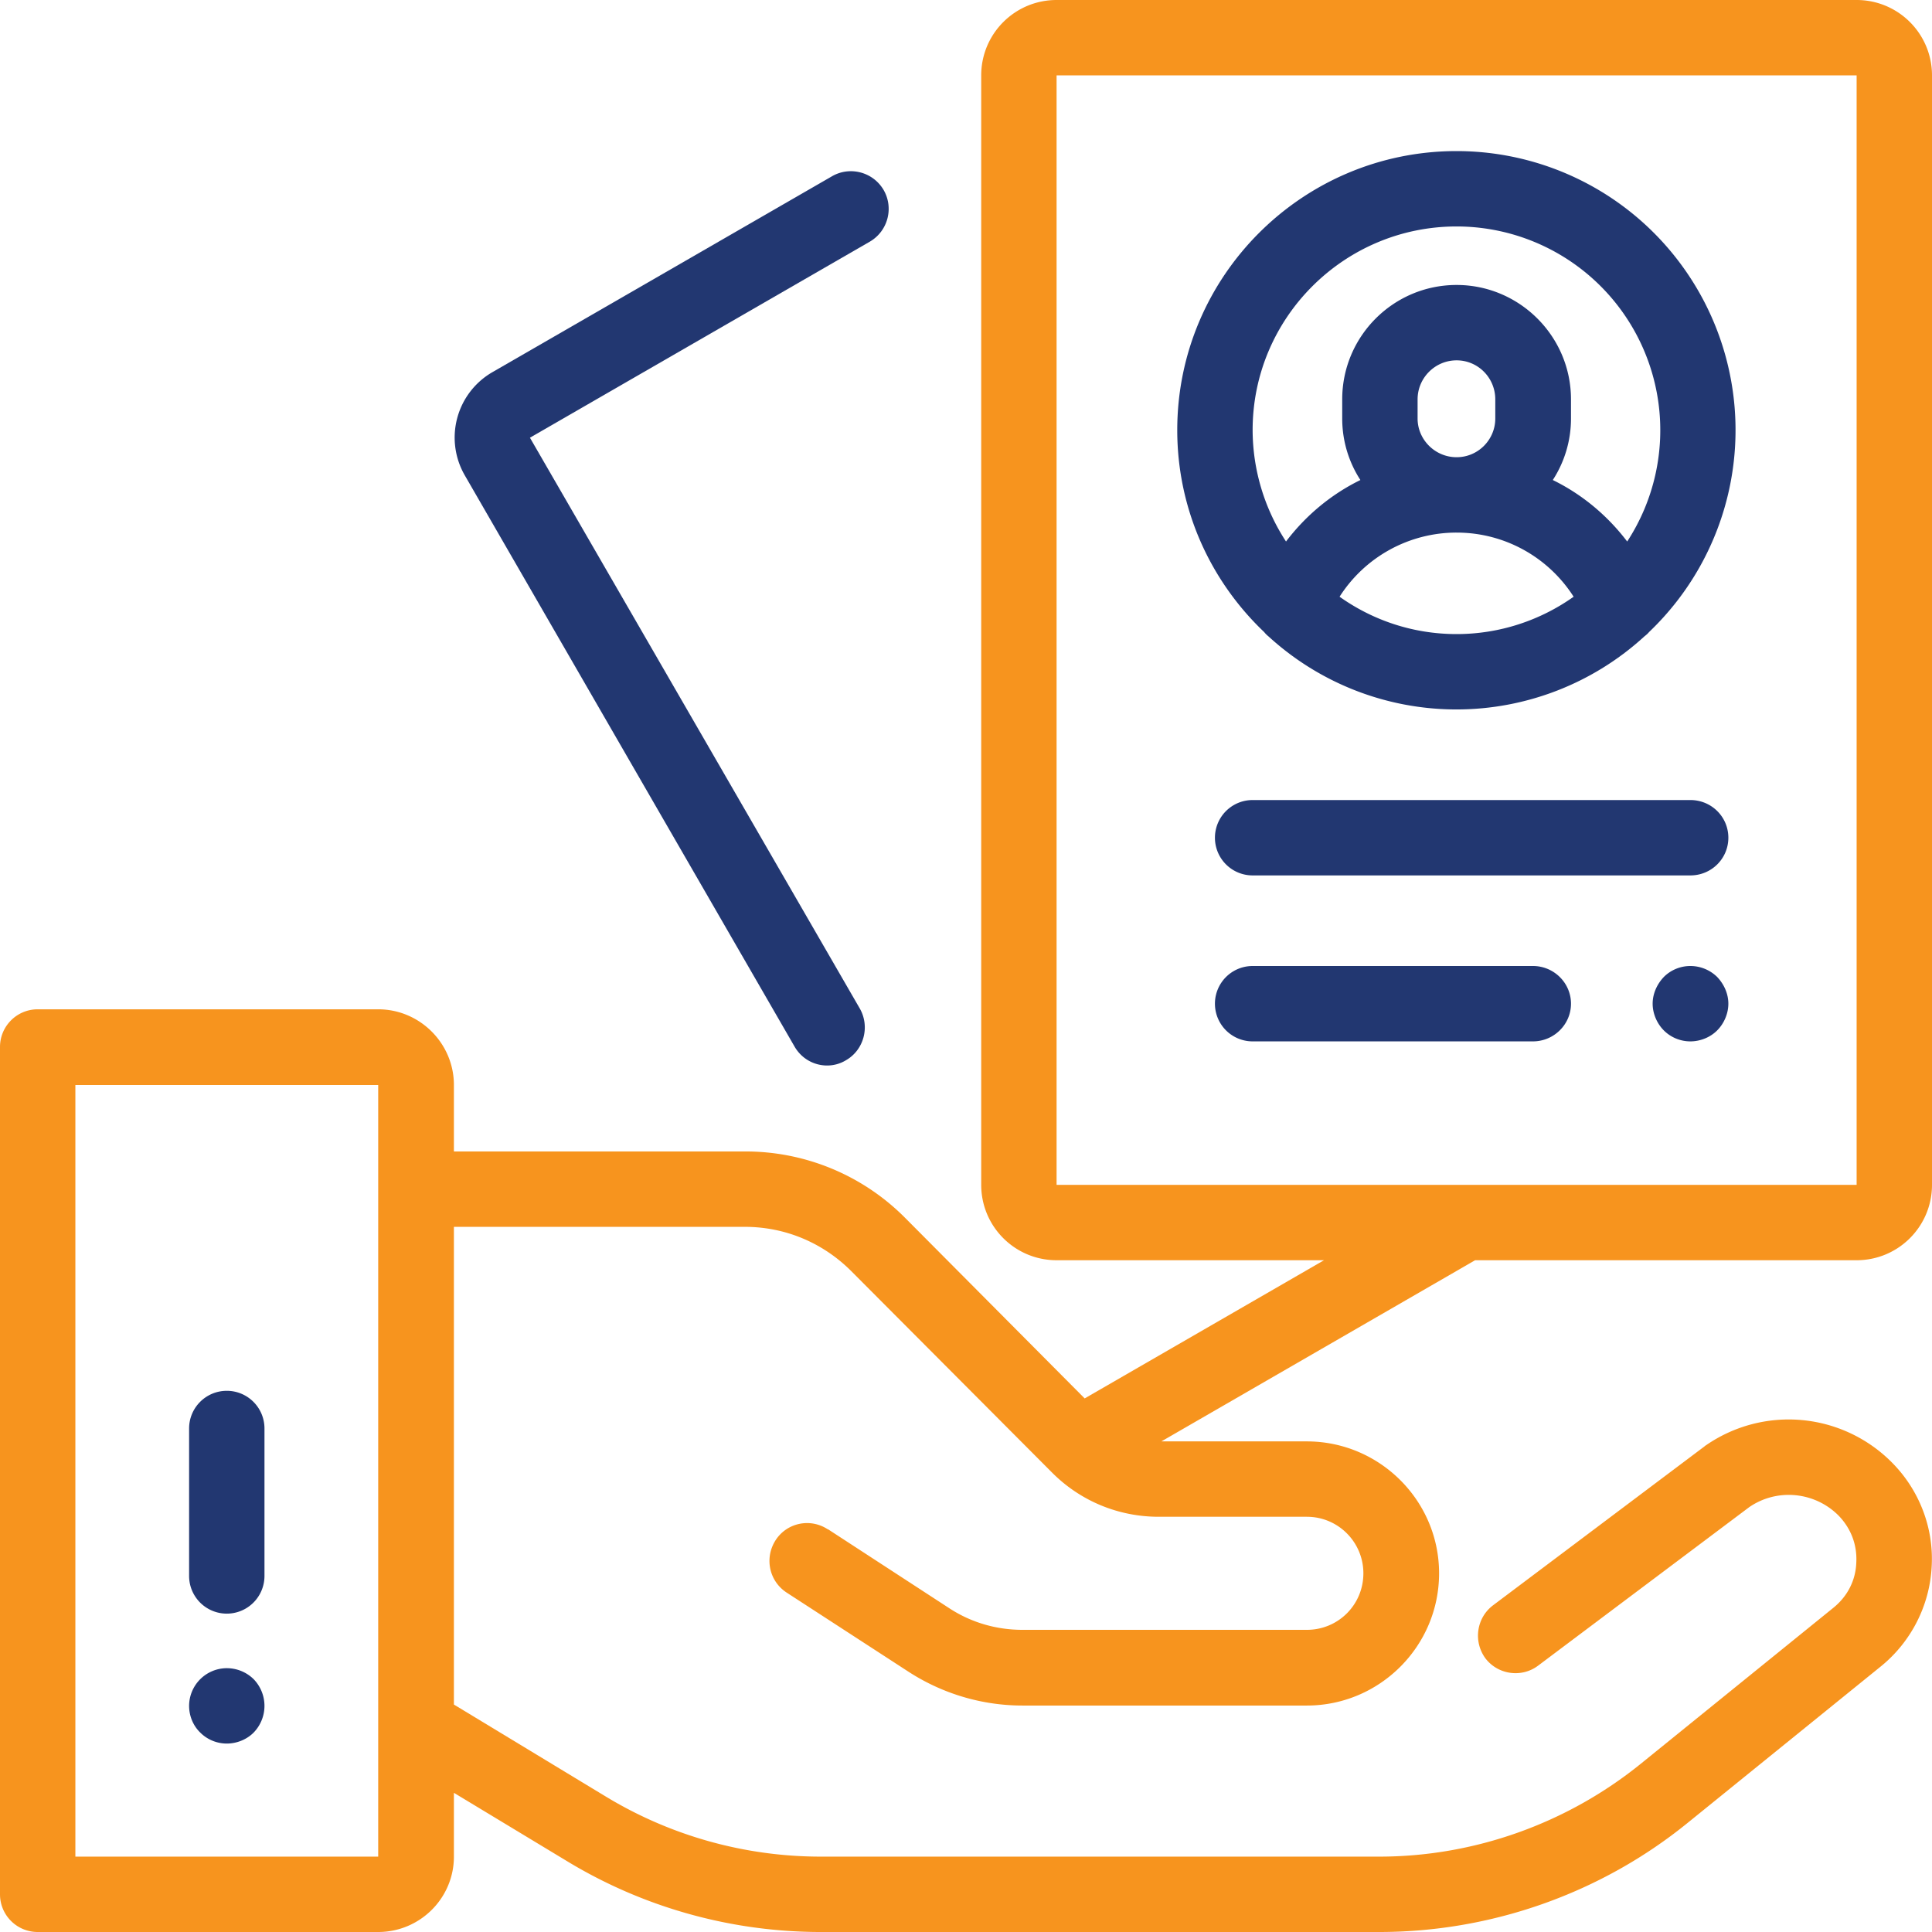
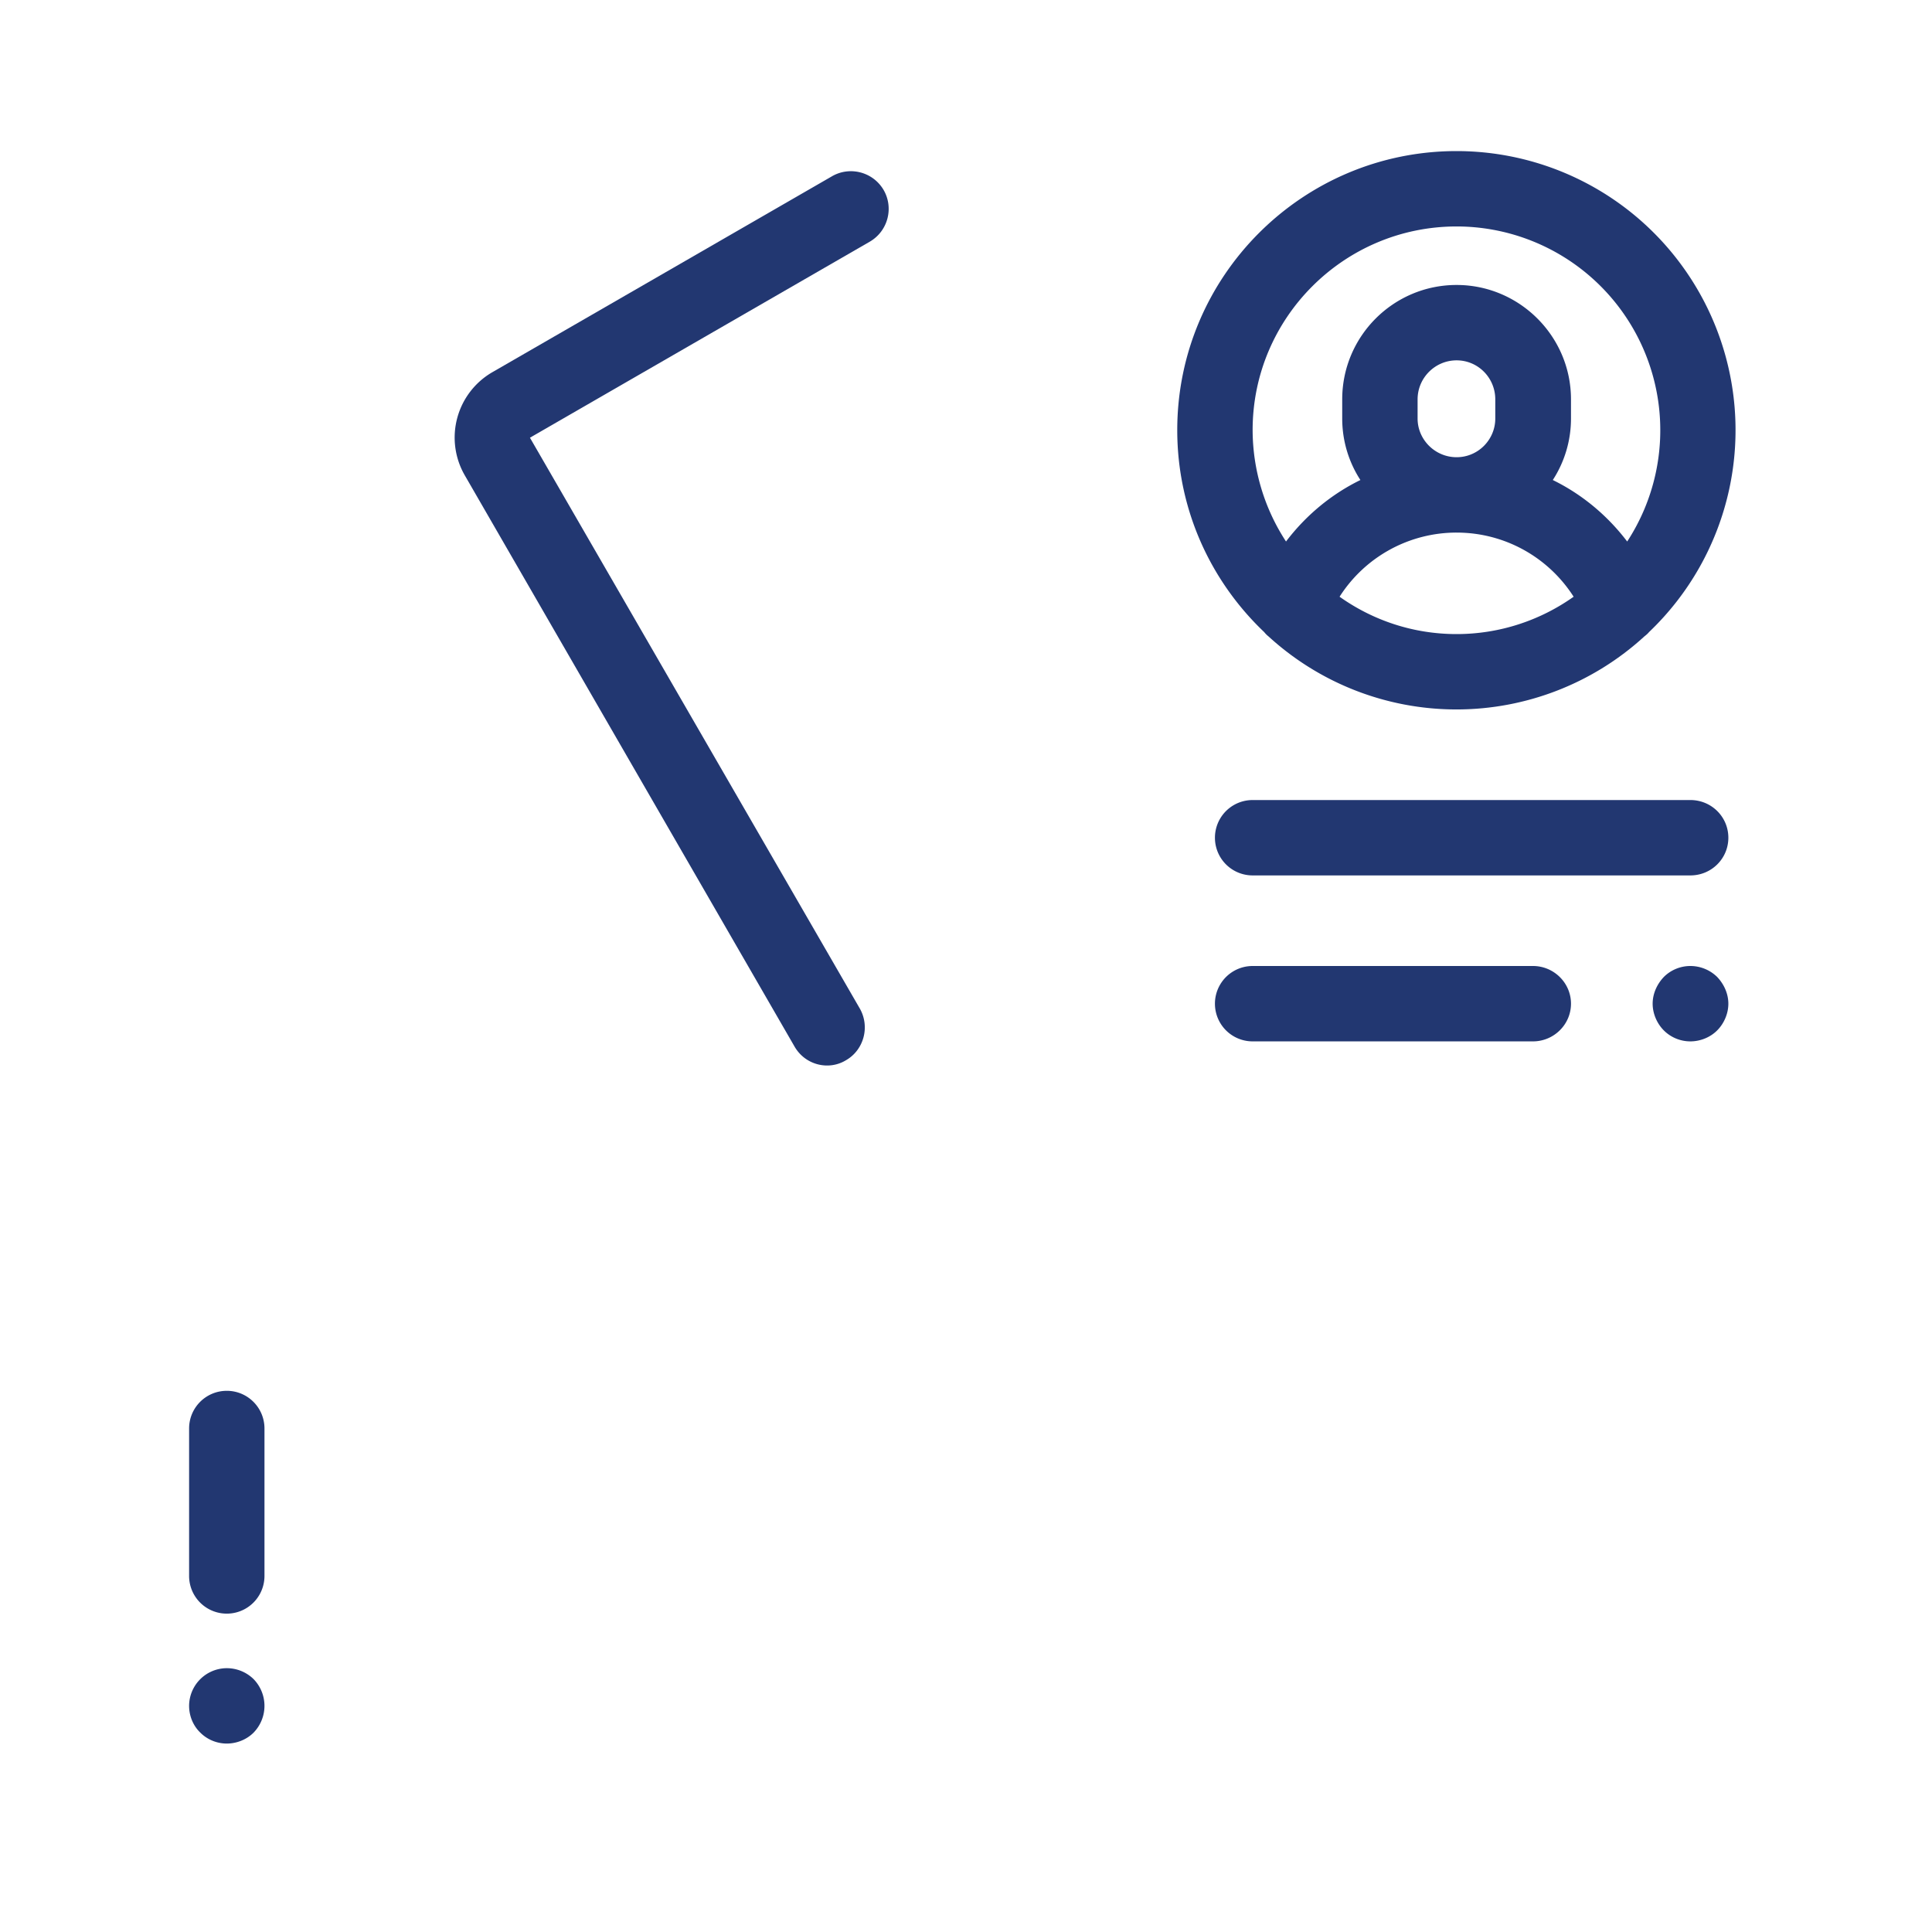
<svg xmlns="http://www.w3.org/2000/svg" width="512" height="512" viewBox="0 0 58.44 58.44" shape-rendering="geometricPrecision" text-rendering="geometricPrecision" image-rendering="optimizeQuality" fill-rule="evenodd" clip-rule="evenodd">
  <defs>
    <style>.fil0{fill:#223771}</style>
  </defs>
  <g id="Camada_x0020_1">
    <g id="_1940620128144">
      <path class="fil0" d="M44.06 4.57c-4.66 0-8.45 3.78-8.45 8.44 0 2.4 1.01 4.57 2.63 6.11a.8.8 0 0 0 .13.13 8.418 8.418 0 0 0 11.37 0c.05-.04.1-.08.14-.13a8.44 8.44 0 0 0-5.82-14.55zm0 14.61c-1.32 0-2.54-.42-3.54-1.13a4.195 4.195 0 0 1 3.54-1.94c1.46 0 2.78.75 3.54 1.94-1 .71-2.23 1.13-3.54 1.13zm-1.18-6.52v-.58c0-.65.53-1.18 1.18-1.18.65 0 1.17.53 1.17 1.18v.58c0 .64-.52 1.17-1.17 1.17-.65 0-1.18-.53-1.18-1.17zm6.34 3.72c-.6-.79-1.37-1.43-2.25-1.86.35-.54.55-1.18.55-1.86v-.58c0-1.91-1.56-3.46-3.46-3.46-1.91 0-3.46 1.55-3.46 3.46v.58c0 .68.2 1.32.55 1.86-.88.43-1.65 1.07-2.25 1.86a6.184 6.184 0 0 1-1.01-3.37c0-3.4 2.77-6.16 6.17-6.16a6.163 6.163 0 0 1 5.16 9.53z" />
-       <path d="M57.22 44.23a4.398 4.398 0 0 0-5.62-.51c-.02.01-.03.02-.04.03l-6.4 4.81c-.5.38-.6 1.09-.23 1.6.38.5 1.1.6 1.6.22l6.38-4.79c.84-.58 1.98-.47 2.7.25.38.39.57.89.54 1.43-.02.54-.27 1.02-.69 1.36l-5.84 4.73c-2.23 1.8-5.03 2.8-7.9 2.8H24.83c-2.3 0-4.55-.63-6.51-1.82l-4.59-2.78V37.11h8.8c1.22 0 2.36.48 3.22 1.34l6.08 6.1c.86.86 2.01 1.33 3.22 1.33h4.48c.95 0 1.71.77 1.71 1.71 0 .95-.76 1.71-1.71 1.71h-8.6c-.79 0-1.55-.22-2.21-.65l-3.67-2.39h-.01c-.53-.35-1.24-.2-1.58.33-.34.53-.2 1.23.33 1.58l3.68 2.39c1.03.67 2.23 1.03 3.46 1.03h8.6c2.2 0 4-1.79 4-4 0-2.2-1.8-3.99-4-3.99h-4.4l9.49-5.48h11.54c1.26 0 2.28-1.02 2.28-2.28V2.28c0-1.26-1.02-2.28-2.28-2.28h-24.2c-1.26 0-2.28 1.02-2.28 2.28v33.56c0 1.26 1.02 2.28 2.28 2.28h8.09l-7.24 4.18-5.44-5.47a6.8 6.8 0 0 0-4.84-2h-8.8v-2.01c0-1.26-1.03-2.29-2.29-2.29H1.14c-.63 0-1.14.51-1.14 1.14V57.3c0 .63.51 1.14 1.14 1.14h10.3c1.26 0 2.29-1.02 2.29-2.28v-1.93l3.41 2.06c2.32 1.41 4.98 2.15 7.69 2.15h16.89c3.39 0 6.71-1.17 9.34-3.31l5.84-4.73c.91-.74 1.47-1.84 1.53-3.01.07-1.18-.38-2.33-1.21-3.16zm-25.26-8.39V2.28h24.2v33.56h-24.2zM11.44 56.16H2.28V32.82h9.16v23.34z" fill="#f7941e" />
      <path class="fil0" d="M26.73 5.75c-.32-.55-1.02-.73-1.56-.42l-10.28 5.93a2.285 2.285 0 0 0-.83 3.12l9.97 17.27c.21.37.59.58.99.58.19 0 .39-.05.57-.16.54-.31.73-1.01.42-1.56l-9.98-17.27 10.28-5.93c.55-.32.73-1.02.42-1.56zM51.13 24.2H37.89a1.14 1.14 0 1 0 0 2.28h13.24c.64 0 1.15-.51 1.15-1.14 0-.63-.51-1.14-1.15-1.14zM51.94 29.55a1.16 1.16 0 0 0-.81-.33c-.3 0-.59.12-.8.33-.21.22-.34.51-.34.81 0 .3.13.6.34.81.21.21.5.33.8.33.3 0 .6-.12.81-.33.21-.21.34-.51.34-.81 0-.3-.13-.59-.34-.81zM46.37 29.22h-8.48a1.14 1.14 0 1 0 0 2.28h8.48c.63 0 1.15-.51 1.15-1.14 0-.63-.52-1.14-1.15-1.14zM6.86 42.07c-.63 0-1.14.51-1.14 1.14v4.46a1.14 1.14 0 1 0 2.28 0v-4.46c0-.63-.51-1.14-1.14-1.14zM7.67 50.79a1.16 1.16 0 0 0-.81-.33 1.144 1.144 0 0 0-1.14 1.14c0 .3.12.6.34.81.21.21.5.33.8.33.3 0 .6-.12.81-.33a1.16 1.16 0 0 0 0-1.62z" />
    </g>
    <path fill="none" d="M0 0h58.44v58.44H0z" />
  </g>
</svg>